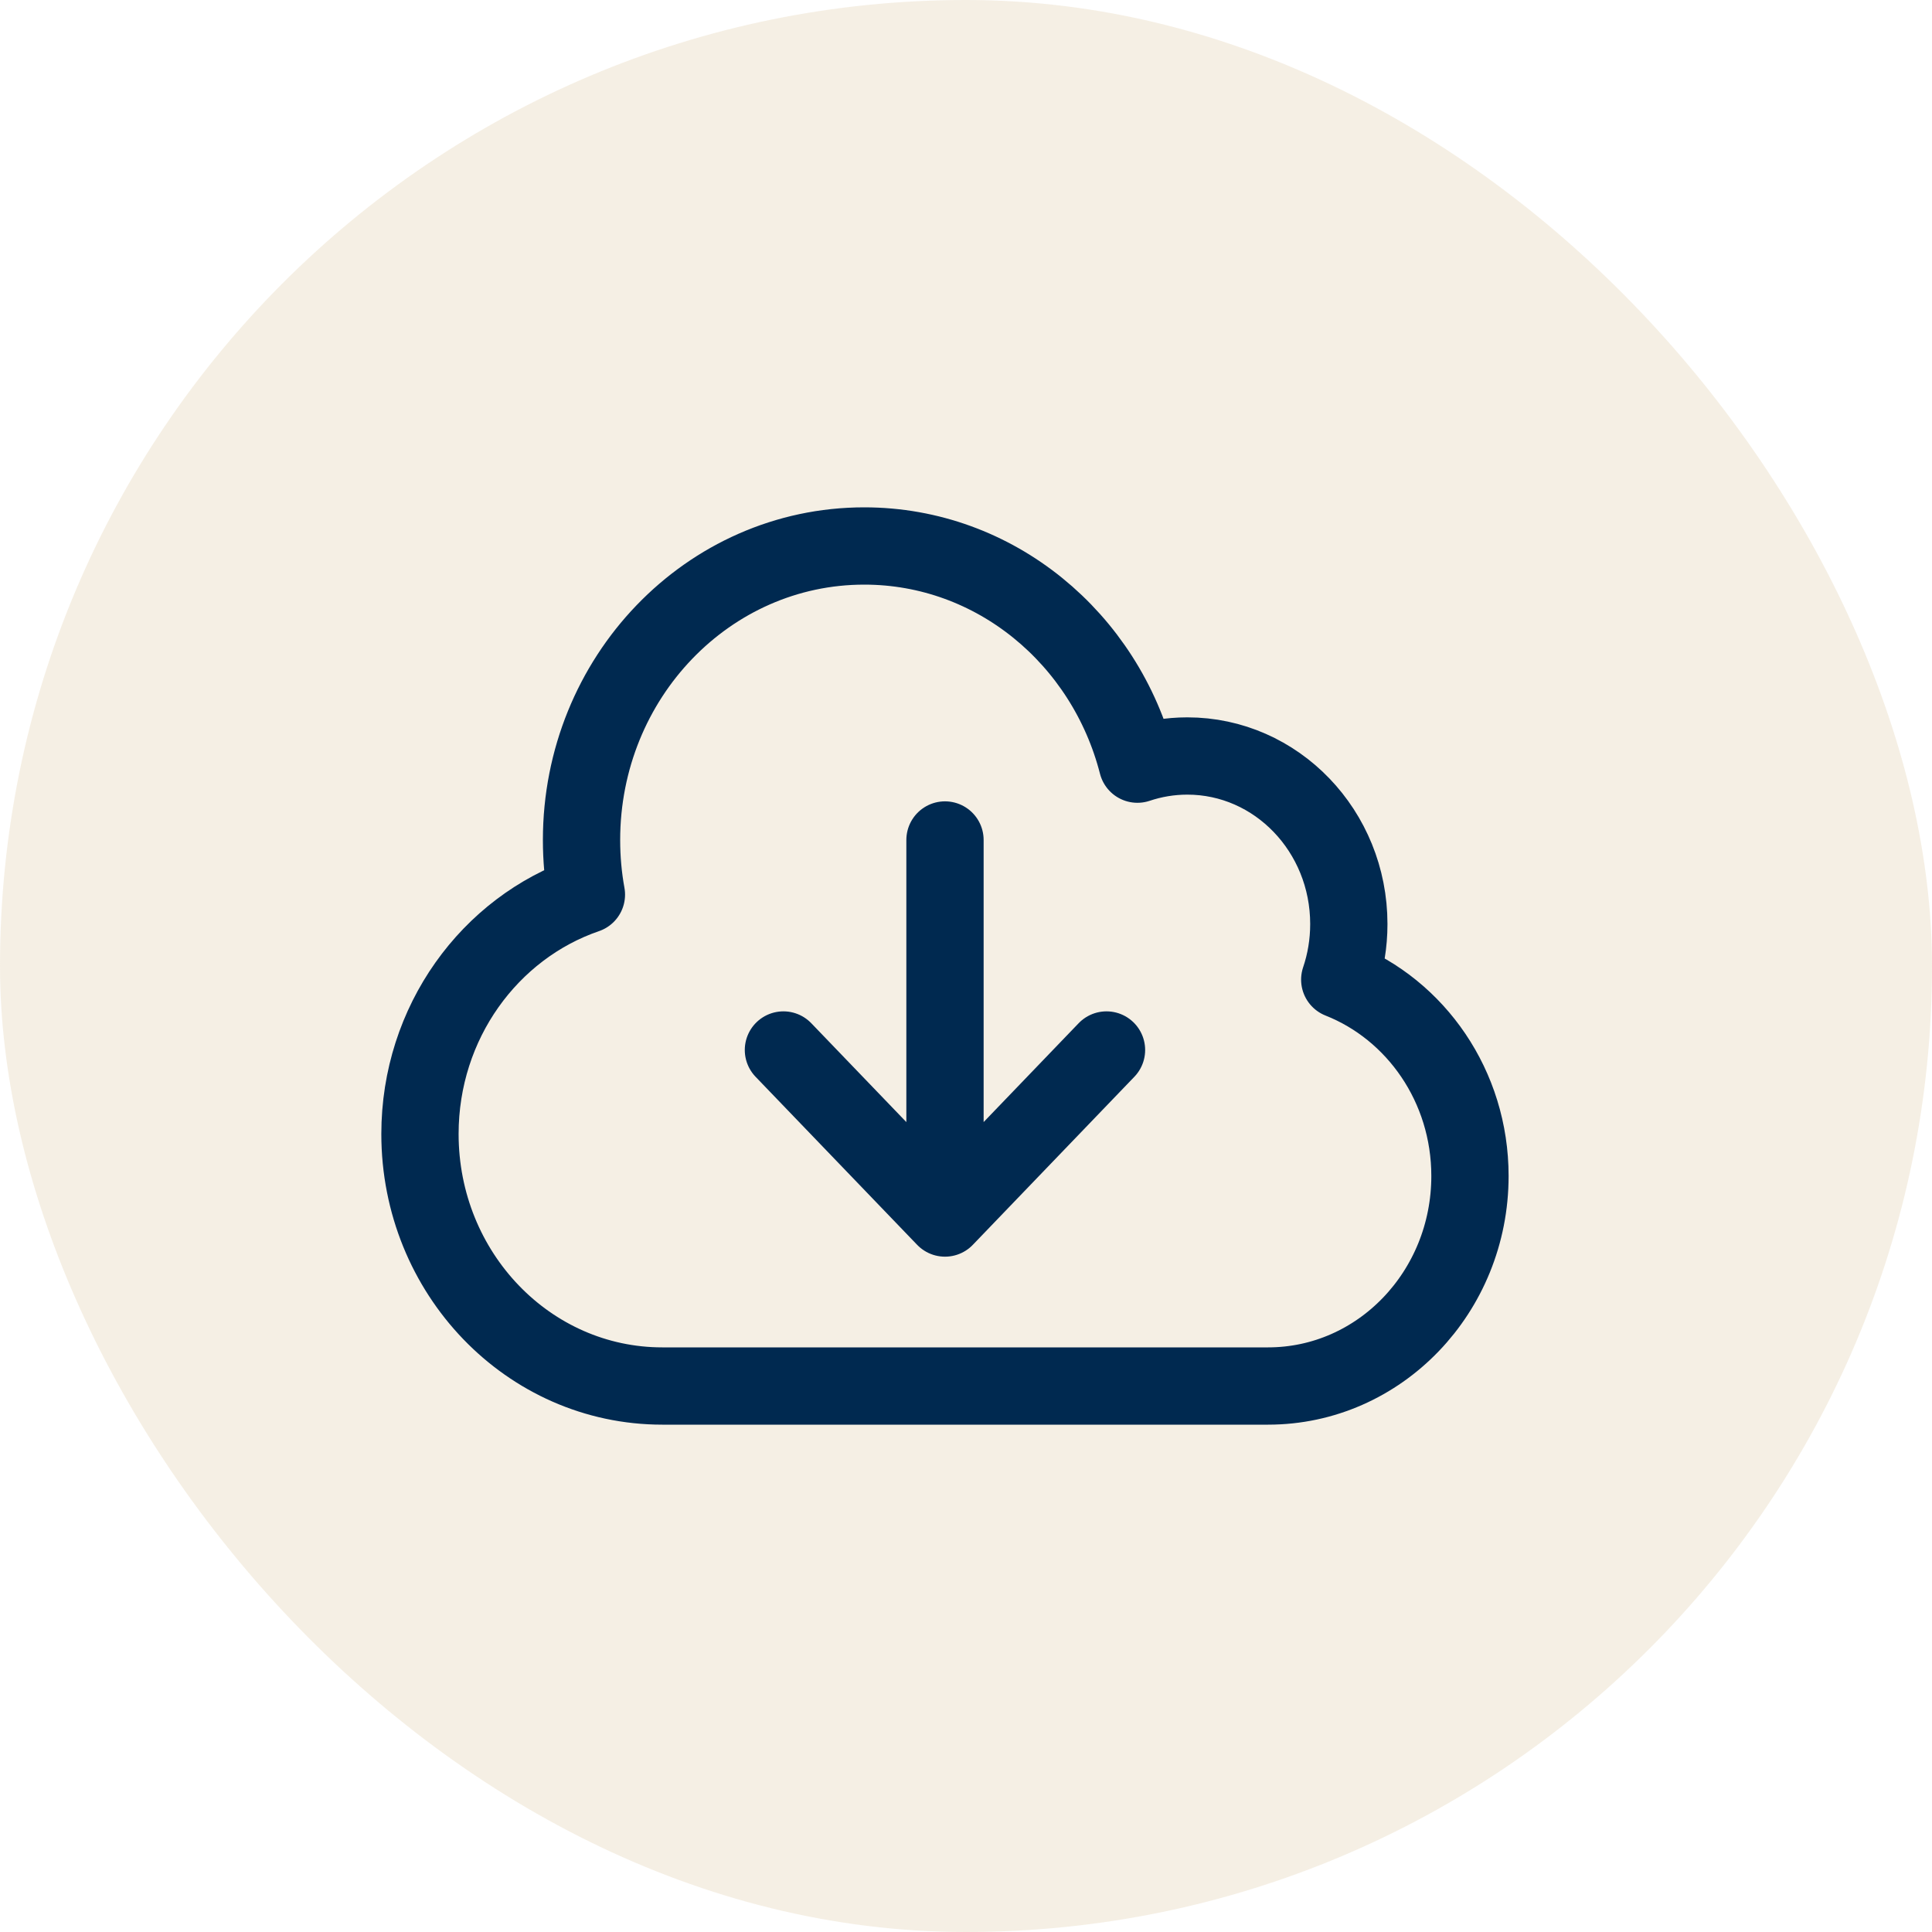
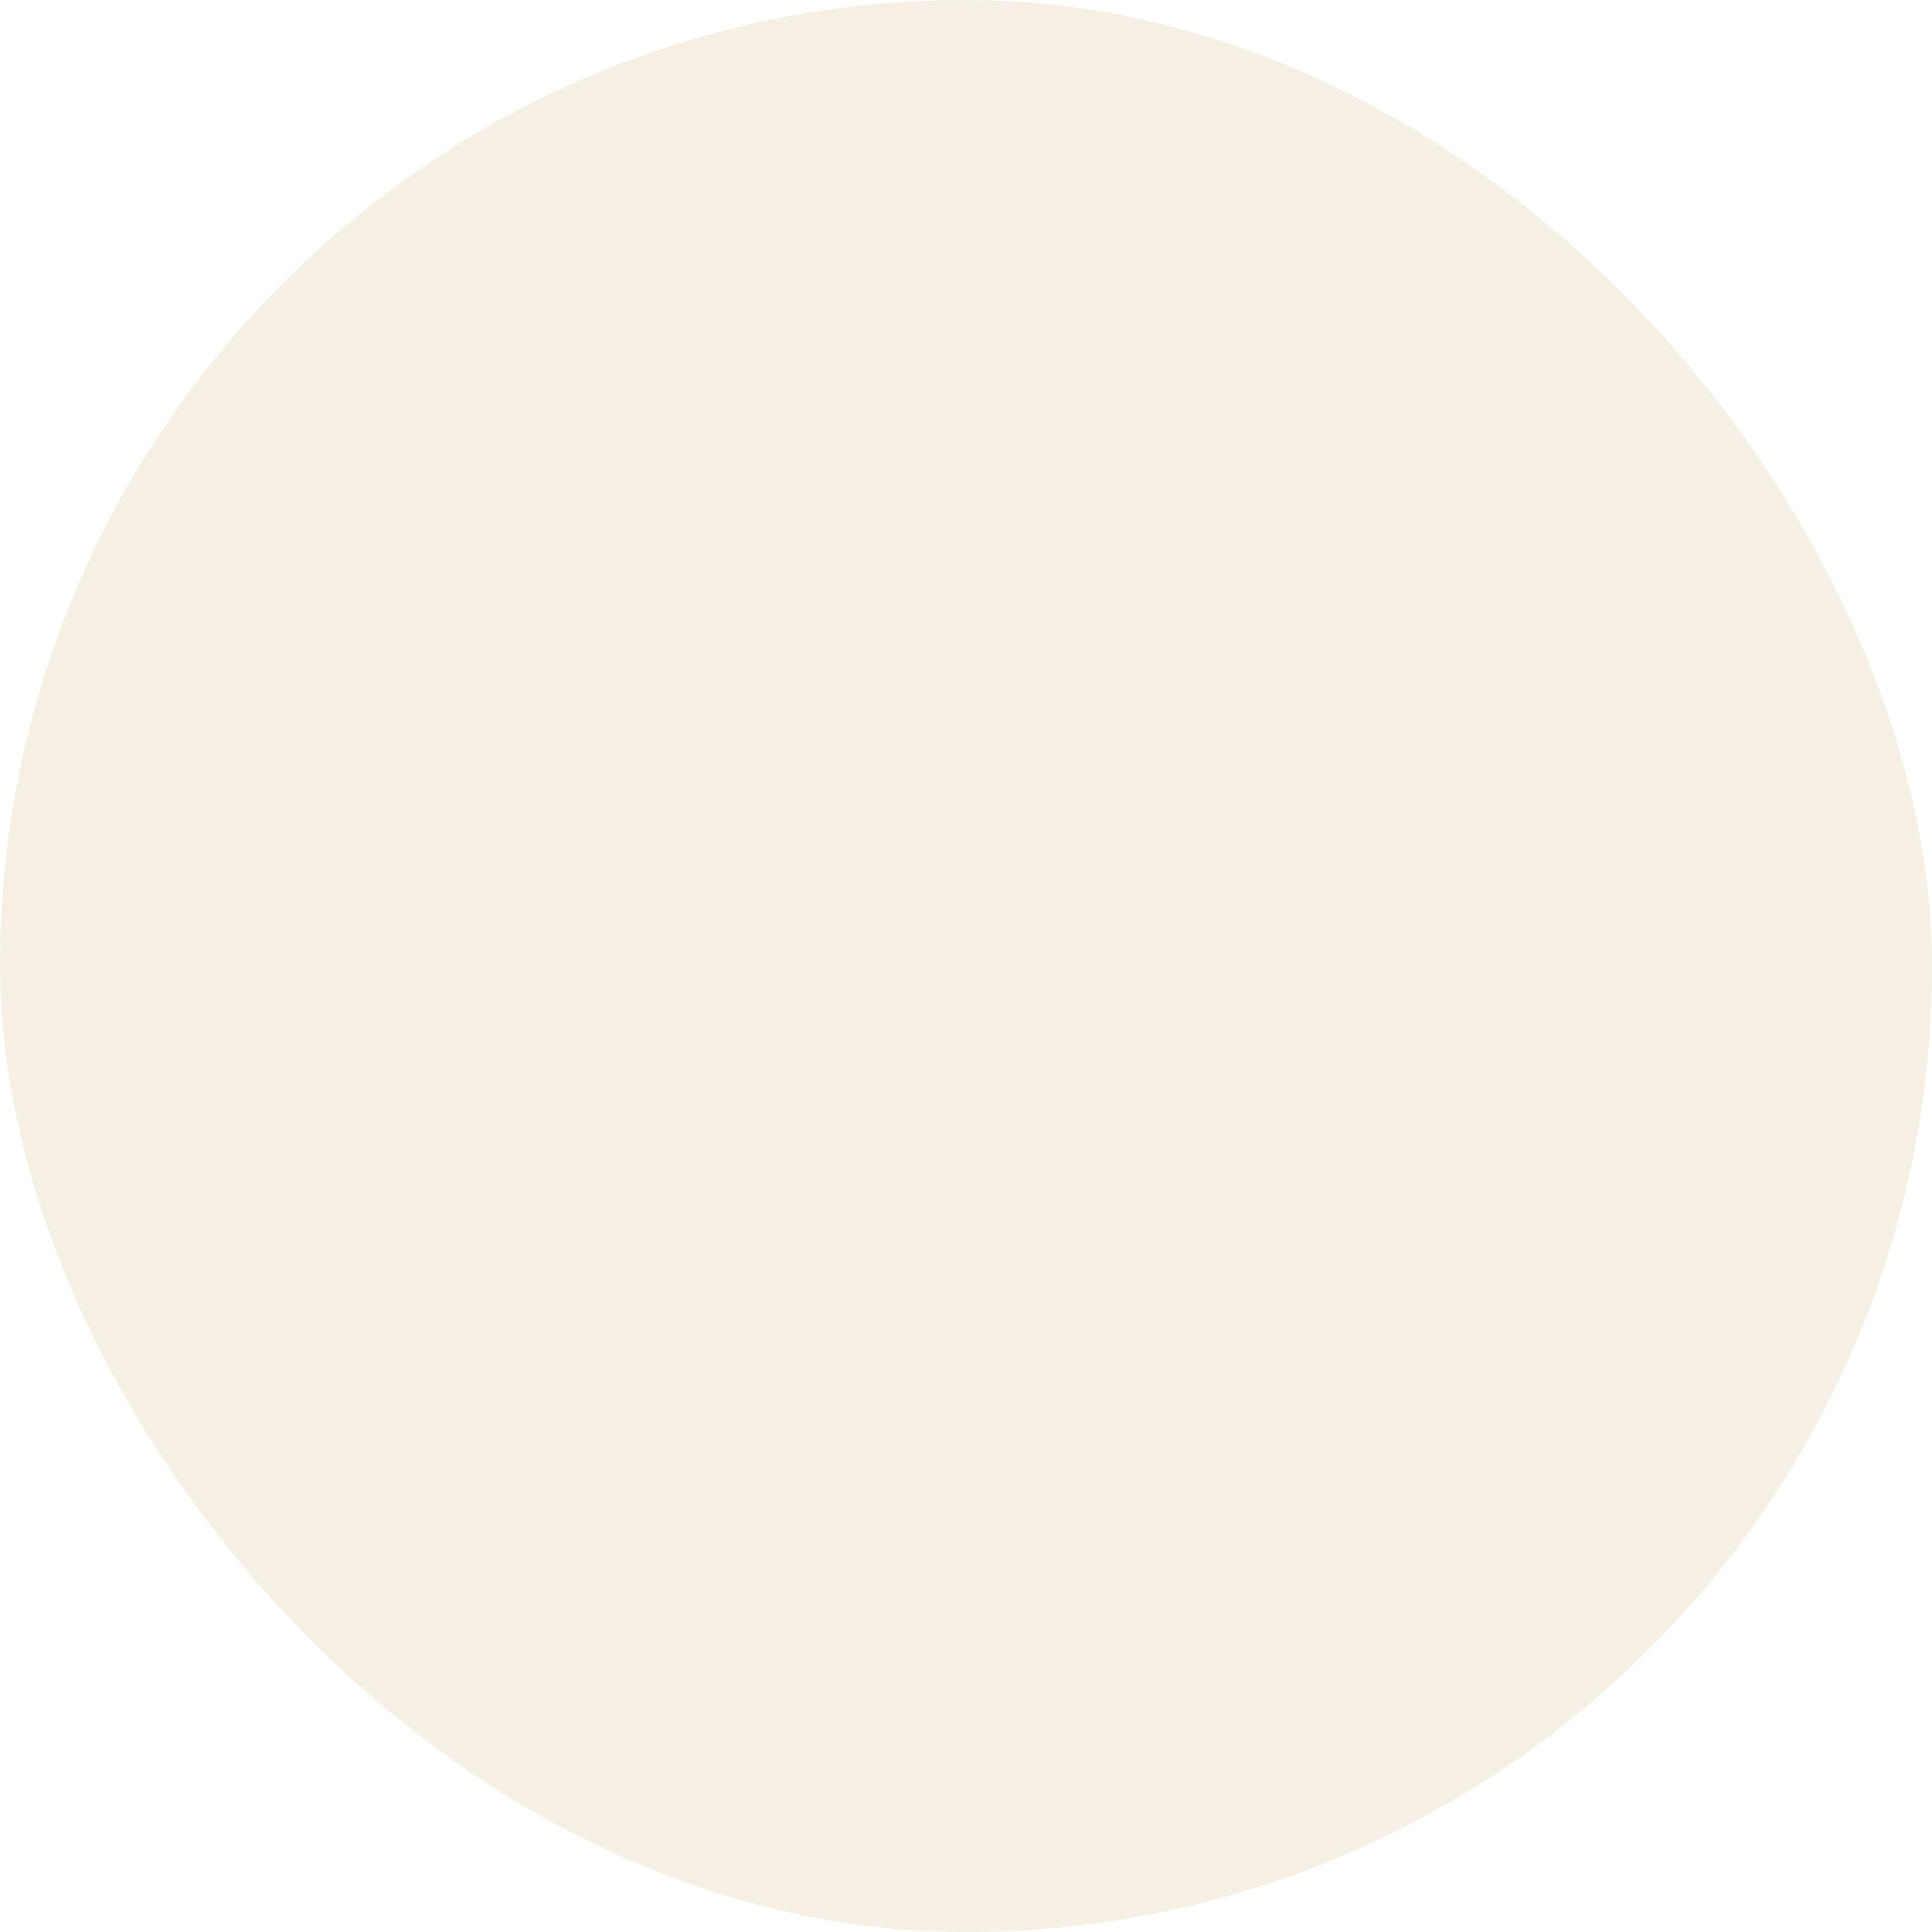
<svg xmlns="http://www.w3.org/2000/svg" width="40" height="40" viewBox="0 0 40 40" fill="none">
  <rect width="40" height="40" rx="20" fill="#D9C394" fill-opacity="0.25" />
-   <path d="M19.565 17.391V25.218M19.565 25.218L16.22 21.739M19.565 25.218L22.909 21.739M13.712 28.696C10.941 28.696 8.695 26.36 8.695 23.478C8.695 21.168 10.14 19.208 12.141 18.522C12.074 18.156 12.04 17.778 12.04 17.391C12.04 14.03 14.66 11.304 17.893 11.304C20.603 11.304 22.883 13.22 23.549 15.821C23.874 15.712 24.221 15.652 24.582 15.652C26.429 15.652 27.926 17.209 27.926 19.131C27.926 19.534 27.86 19.922 27.738 20.282C29.314 20.905 30.434 22.49 30.434 24.348C30.434 26.749 28.563 28.696 26.254 28.696H13.712Z" stroke="#002950" stroke-width="1.6" stroke-linecap="round" stroke-linejoin="round" />
</svg>